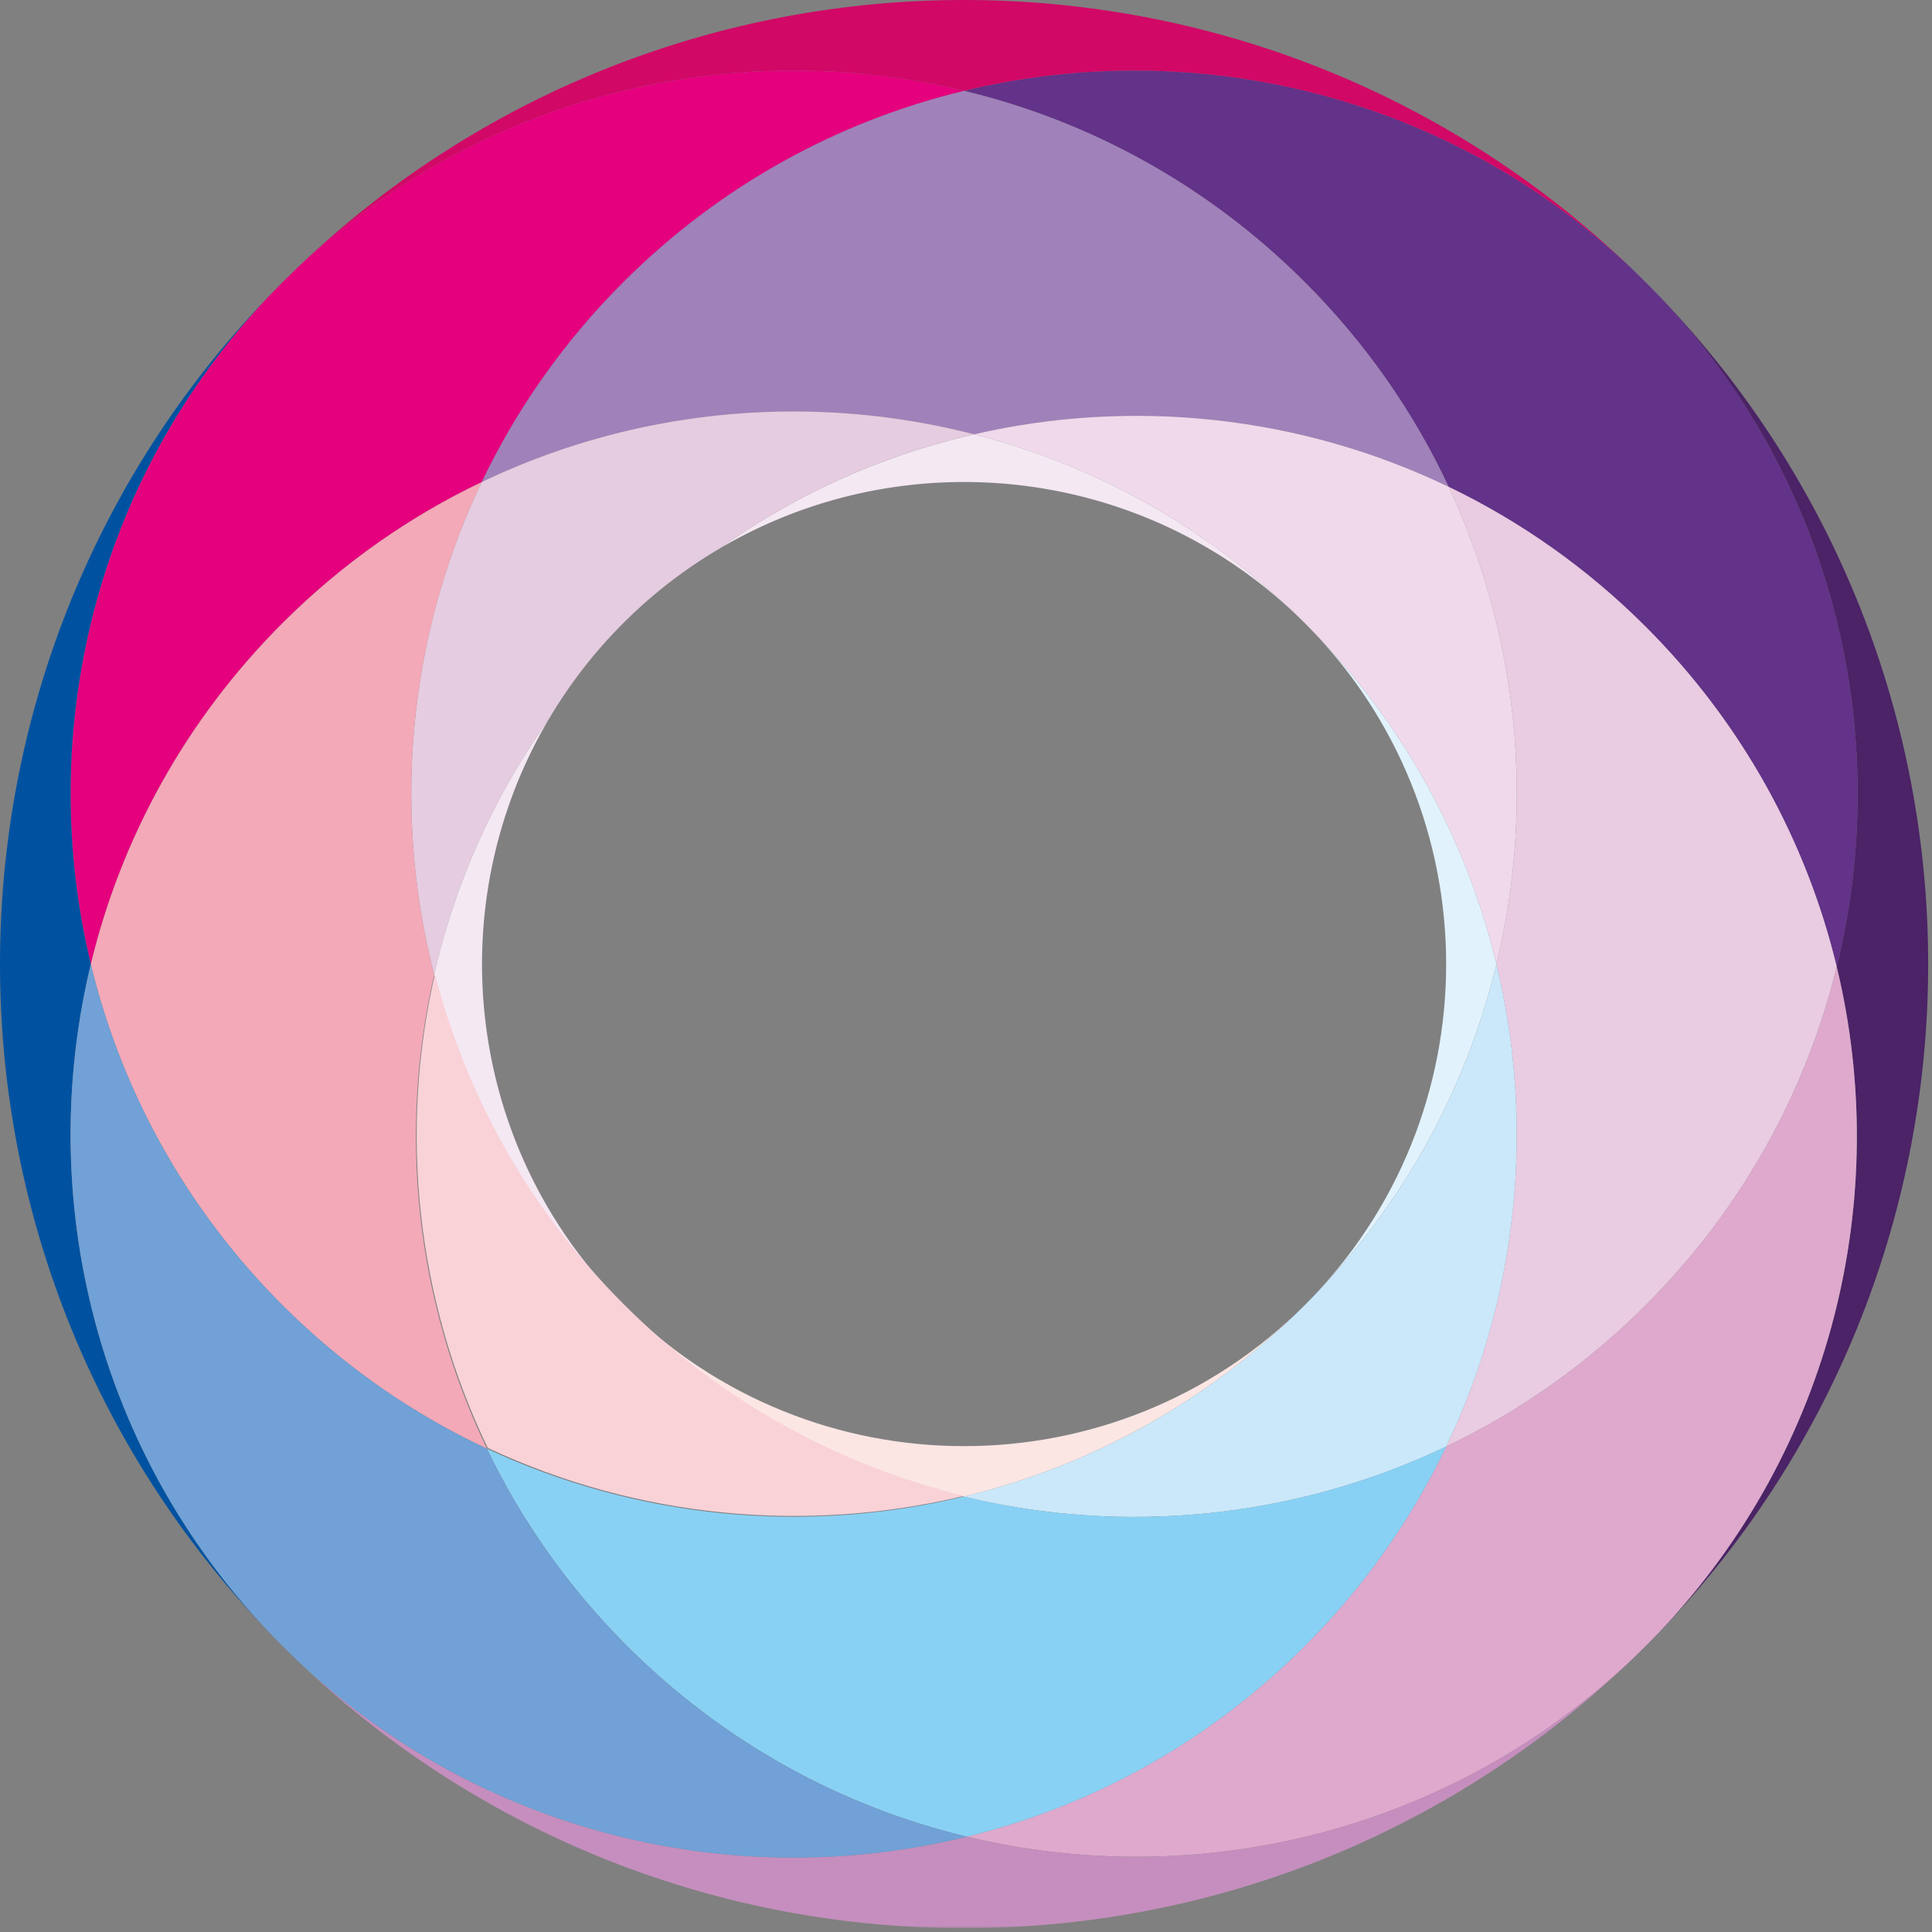
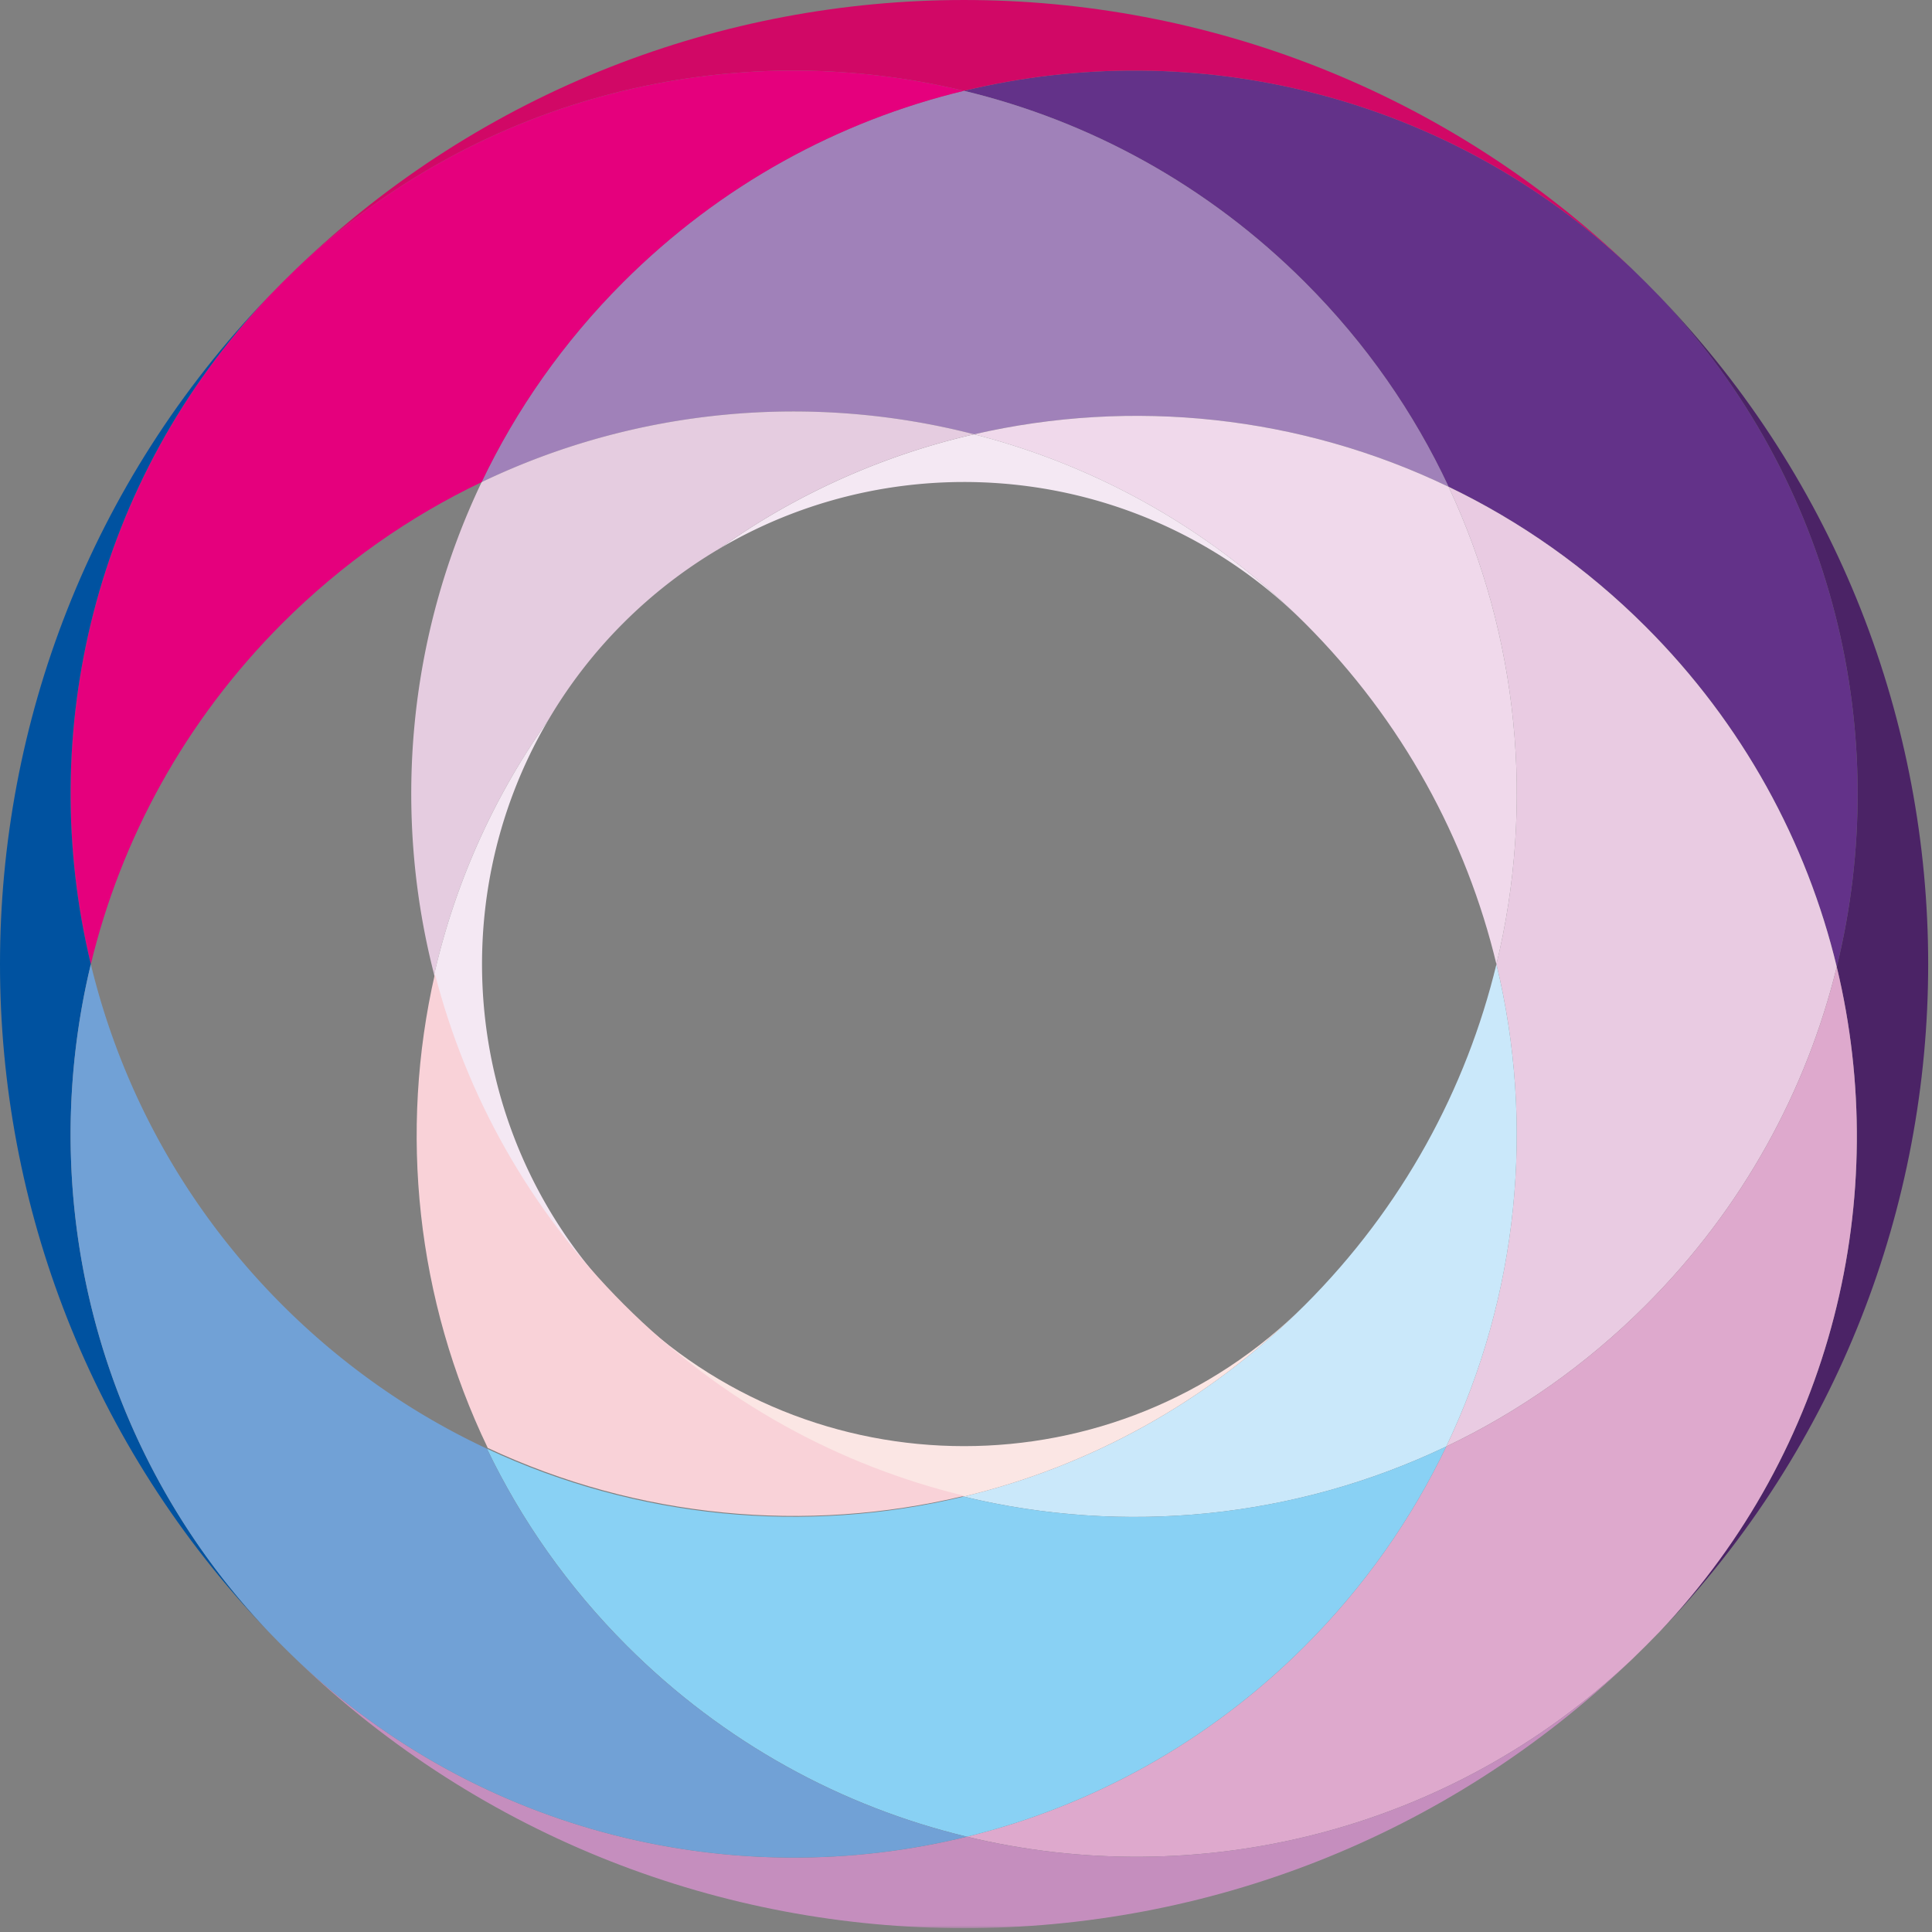
<svg xmlns="http://www.w3.org/2000/svg" xmlns:xlink="http://www.w3.org/1999/xlink" width="383" height="383">
  <rect width="100%" height="100%" fill="#808080" stroke="none" />
  <defs>
    <path id="a" d="M.035.705h264.8V54H.035z" />
  </defs>
  <g fill="none" fill-rule="evenodd">
    <path fill="#633289" d="M323.519 53.287c.912.889 1.839 1.785 2.751 2.7.91.913 1.804 1.825 2.706 2.752 34.681 36.595 46.418 87.02 35.143 132.934-5.948-24.716-18.57-48.127-37.843-67.408-11.724-11.724-24.975-20.971-39.1-27.762-6.857-14.674-16.364-28.422-28.476-40.535-19.343-19.34-42.822-32.003-67.605-37.962 45.778-11.062 95.963.7 132.424 35.281" />
    <path fill="#D10866" d="M323.519 53.287c-36.46-34.581-86.646-46.343-132.424-35.28-45.77-11.05-95.907.699-132.357 35.267 73.904-71.032 190.863-71.032 264.78.013" />
    <path fill="#4B2366" d="M364.119 191.673c11.275-45.914-.459-96.339-35.151-132.935 71.037 73.905 71.034 190.89-.008 264.784 34.433-36.315 46.135-86.257 35.159-131.85" />
    <path fill="#A081B9" d="M258.7 55.972c12.11 12.109 21.616 25.857 28.477 40.532-29.438-14.164-62.734-17.628-94.068-10.409-32.354-8.321-67.062-5.167-97.632 9.483 6.834-14.33 16.179-27.75 28.037-39.606 19.33-19.335 42.811-31.993 67.58-37.968 24.784 5.962 48.263 18.622 67.606 37.968" />
    <path fill="#E9CBE2" d="M287.177 96.506c14.12 6.788 27.375 16.035 39.093 27.759 19.278 19.28 31.9 42.695 37.849 67.408-6.027 24.583-18.652 47.865-37.849 67.057-11.856 11.861-25.25 21.203-39.563 28.02 14.31-29.934 17.628-63.838 9.947-95.601 7.614-31.428 4.444-64.938-9.477-94.643" />
    <path fill="#F0D9EB" d="M287.177 96.506c13.921 29.705 17.09 63.215 9.477 94.643-5.959-24.78-18.622-48.263-37.954-67.595-18.81-18.81-41.558-31.309-65.597-37.457 31.337-7.22 64.633-3.755 94.074 10.409" />
    <path fill="#DEA9CD" d="M364.119 191.673c10.976 45.592-.726 95.534-35.16 131.849-.888.912-1.79 1.839-2.691 2.738-.902.899-1.823 1.8-2.735 2.686-36.313 34.436-86.257 46.14-131.847 35.16 24.551-6.027 47.836-18.647 67.02-37.83 11.84-11.842 21.17-25.229 28.001-39.525 14.313-6.82 27.708-16.163 39.56-28.018 19.2-19.197 31.828-42.48 37.852-67.06" />
    <path fill="#F4E8F3" d="M258.7 123.556C227.248 92.1 179.32 87.13 142.695 108.719a141.398 141.398 0 0150.414-22.623c24.027 6.148 46.786 18.646 65.591 37.46" />
-     <path fill="#E1F2FC" d="M258.7 123.556c19.332 19.33 31.995 42.806 37.954 67.592-5.986 24.759-18.633 48.224-37.954 67.543 37.322-37.32 37.309-97.83 0-135.135" />
    <path fill="#E5CCE0" d="M95.477 95.578c30.57-14.65 65.275-17.804 97.63-9.483a141.407 141.407 0 00-50.413 22.623 95.411 95.411 0 00-19.145 14.823 95.6 95.6 0 00-14.82 19.143 141.36 141.36 0 00-22.659 50.534c-8.338-32.338-5.2-67.06 9.407-97.64" />
    <path fill="#CAE8FA" d="M296.653 191.15c7.685 31.764 4.366 65.662-9.946 95.602-29.962 14.31-63.864 17.626-95.67 9.931 24.8-5.97 48.303-18.633 67.662-37.992 19.324-19.324 31.968-42.787 37.954-67.54" />
    <path fill="#E5007D" d="M55.984 55.974c.913-.915 1.825-1.803 2.752-2.7 36.45-34.57 86.591-46.316 132.359-35.27-24.77 5.973-48.252 18.633-67.584 37.97-11.855 11.856-21.2 25.275-28.034 39.604-14.28 6.817-27.664 16.149-39.493 27.975-19.348 19.348-32.006 42.827-37.978 67.594-11.054-45.792.71-95.971 35.278-132.421.886-.916 1.788-1.84 2.7-2.752" />
    <path fill="#FBE6E4" d="M123.553 258.703c37.308 37.31 97.826 37.31 135.148-.013-19.359 19.359-42.865 32.02-67.662 37.992-24.742-5.973-48.195-18.633-67.513-37.949l.027-.03z" />
-     <path fill="#F3A9B8" d="M55.984 123.553C67.81 111.727 81.2 102.396 95.477 95.58c-14.604 30.58-17.744 65.296-9.407 97.637-7.184 31.323-3.682 64.579 10.47 93.976-14.684-6.869-28.449-16.364-40.572-28.485-19.332-19.334-31.979-42.803-37.962-67.56 5.972-24.766 18.63-48.245 37.978-67.594" />
    <path fill="#89D1F4" d="M286.708 286.75c-6.831 14.294-16.163 27.68-28.005 39.526-19.183 19.183-42.47 31.8-67.016 37.83-24.724-5.946-48.133-18.566-67.411-37.844-11.708-11.704-20.955-24.932-27.74-39.069 29.66 13.897 63.101 17.05 94.5 9.493 31.809 7.69 65.707 4.377 95.672-9.936" />
    <path fill="#F4E8F3" d="M108.729 142.685c-21.59 36.623-16.632 84.562 14.823 116.02l-.027.024c-18.792-18.792-31.28-41.51-37.46-65.51a141.429 141.429 0 0122.664-50.534" />
    <path fill="#F9D2D8" d="M86.222 193.062c6.175 24.009 18.662 46.724 37.457 65.519 19.316 19.313 42.774 31.976 67.511 37.948-31.398 7.557-64.84 4.404-94.495-9.488-14.153-29.403-17.655-62.653-10.473-93.979" />
    <g transform="translate(58.7 328.242)">
      <mask id="b" fill="#fff">
        <use xlink:href="#a" />
      </mask>
      <path fill="#C58EBE" d="M132.985 35.865c45.59 10.978 95.532-.727 131.85-35.16C190.925 71.761 73.939 71.764.035.732 36.628 35.42 87.042 47.14 132.985 35.865" mask="url(#b)" />
    </g>
    <path fill="#0052A0" d="M53.284 58.721c-34.568 36.45-46.33 86.633-35.278 132.427-11.04 45.779.71 95.926 35.278 132.373-71.048-73.918-71.042-190.876 0-264.8" />
    <path fill="#71A1D6" d="M96.54 287.193c6.78 14.135 16.03 27.362 27.734 39.07 19.28 19.275 42.692 31.897 67.41 37.84-45.94 11.278-96.351-.44-132.947-35.13a236.1 236.1 0 01-2.754-2.697c-.91-.915-1.812-1.842-2.7-2.754-34.568-36.447-46.316-86.592-35.278-132.373 5.986 24.756 18.63 48.225 37.964 67.557 12.123 12.12 25.888 21.616 40.57 28.487" />
  </g>
</svg>